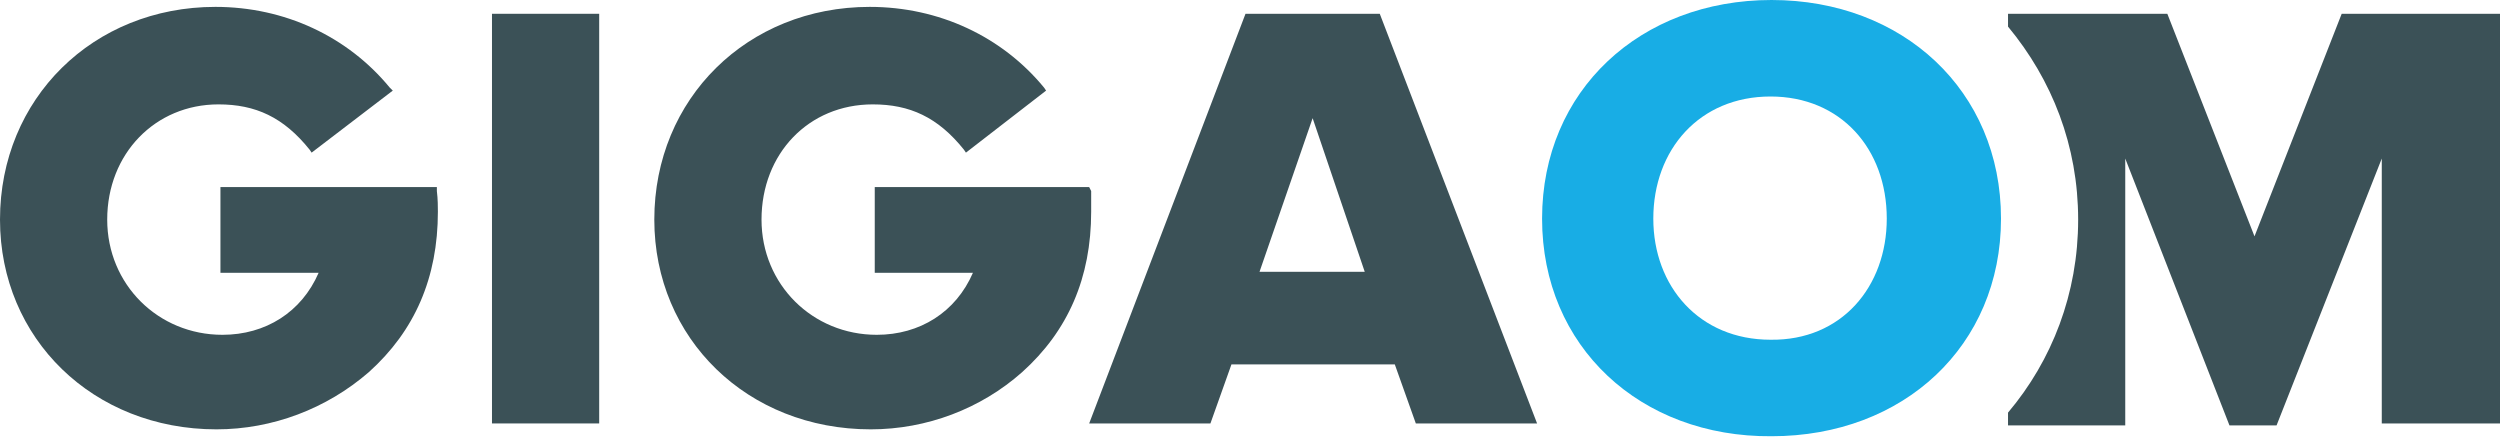
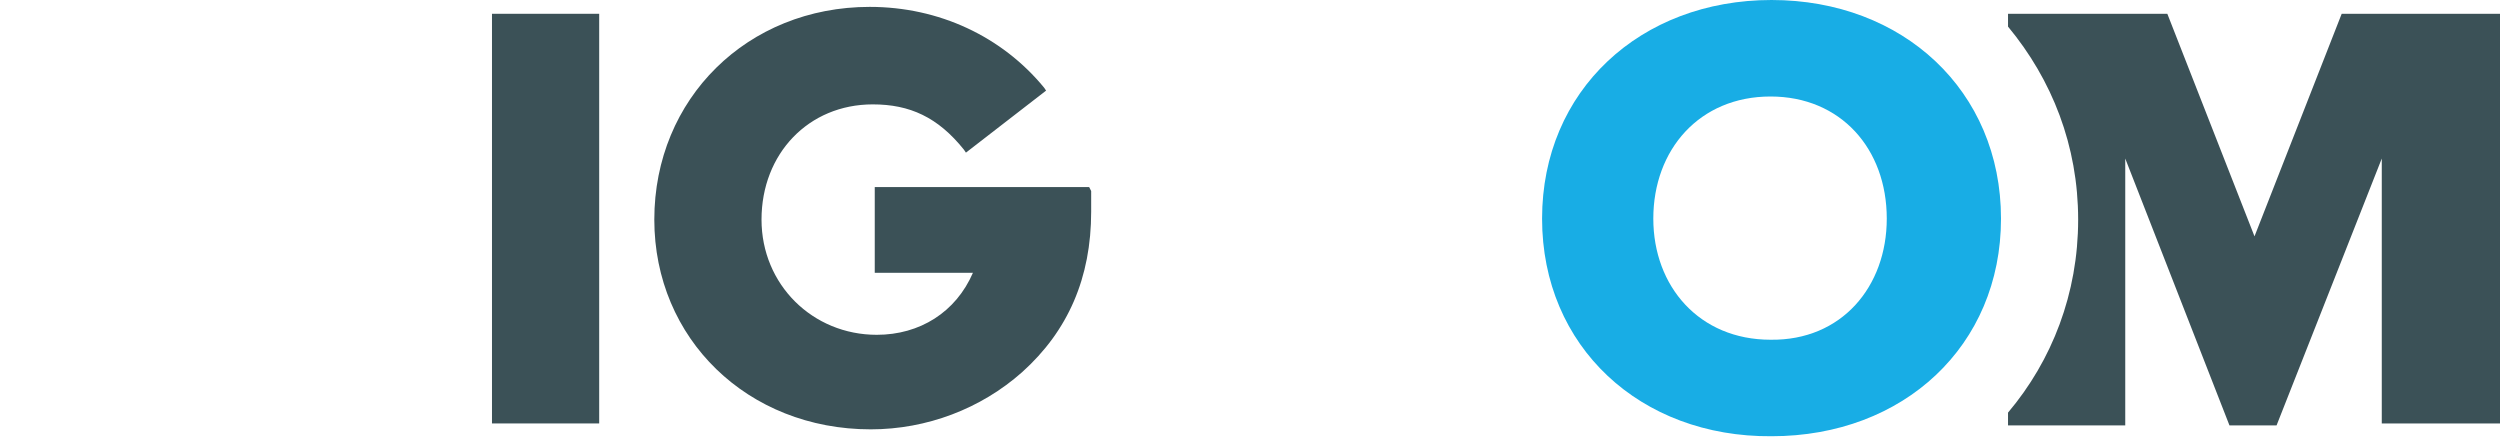
<svg xmlns="http://www.w3.org/2000/svg" width="130" height="23" viewBox="0 0 130 23" fill="none">
  <path d="M80.188 11.368C80.188 4.711 85.294 0 92.12 0C98.946 0 104.052 4.711 104.052 11.368C104.052 17.974 98.998 22.684 92.12 22.684C85.294 22.736 80.188 18.025 80.188 11.368ZM98.112 11.368C98.112 7.732 95.715 5.018 92.068 5.018C88.369 5.018 85.972 7.783 85.972 11.368C85.972 14.901 88.369 17.666 92.068 17.666C95.767 17.717 98.112 14.901 98.112 11.368Z" fill="#18ADE5" />
  <path d="M121.768 0.717L117.234 12.29L112.701 0.717H104.417V1.383C106.709 4.148 108.064 7.579 108.064 11.419C108.064 15.26 106.709 18.742 104.417 21.456V22.121H110.513V8.244L115.932 22.121H118.381L123.852 8.244V22.019H130V0.717H121.768Z" fill="#3B5157" />
  <path d="M25.583 0.717H31.158V22.019H25.583V0.717Z" fill="#3B5157" />
-   <path d="M73.623 22.019L72.529 18.947H64.036L62.942 22.019H56.637L64.766 0.717H71.748L79.928 22.019H73.623ZM68.257 6.145L65.495 14.133H70.966L68.257 6.145Z" fill="#3B5157" />
-   <path d="M22.665 9.729H11.463V14.184H16.569C15.683 16.232 13.808 17.41 11.567 17.41C8.232 17.41 5.575 14.799 5.575 11.419C5.575 7.988 8.076 5.428 11.359 5.428C13.287 5.428 14.745 6.094 16.1 7.783L16.204 7.937L20.425 4.711L20.268 4.557C18.08 1.895 14.798 0.358 11.202 0.358C4.846 0.358 0 5.121 0 11.419C0 17.615 4.846 22.326 11.255 22.326C14.172 22.326 16.986 21.251 19.174 19.356C21.571 17.205 22.77 14.44 22.77 11.009C22.77 10.805 22.77 10.344 22.717 9.934V9.729H22.665Z" fill="#3B5157" />
  <path d="M56.637 9.729H45.487V14.184H50.593C49.707 16.232 47.832 17.41 45.591 17.41C42.256 17.41 39.599 14.799 39.599 11.419C39.599 7.988 42.048 5.428 45.383 5.428C47.31 5.428 48.77 6.094 50.124 7.783L50.228 7.937L54.397 4.711L54.292 4.557C52.104 1.895 48.822 0.358 45.226 0.358C38.87 0.358 34.024 5.121 34.024 11.419C34.024 17.615 38.87 22.326 45.279 22.326C48.196 22.326 51.01 21.251 53.146 19.356C55.543 17.205 56.741 14.44 56.741 11.009V9.934L56.637 9.729Z" fill="#3B5157" />
</svg>